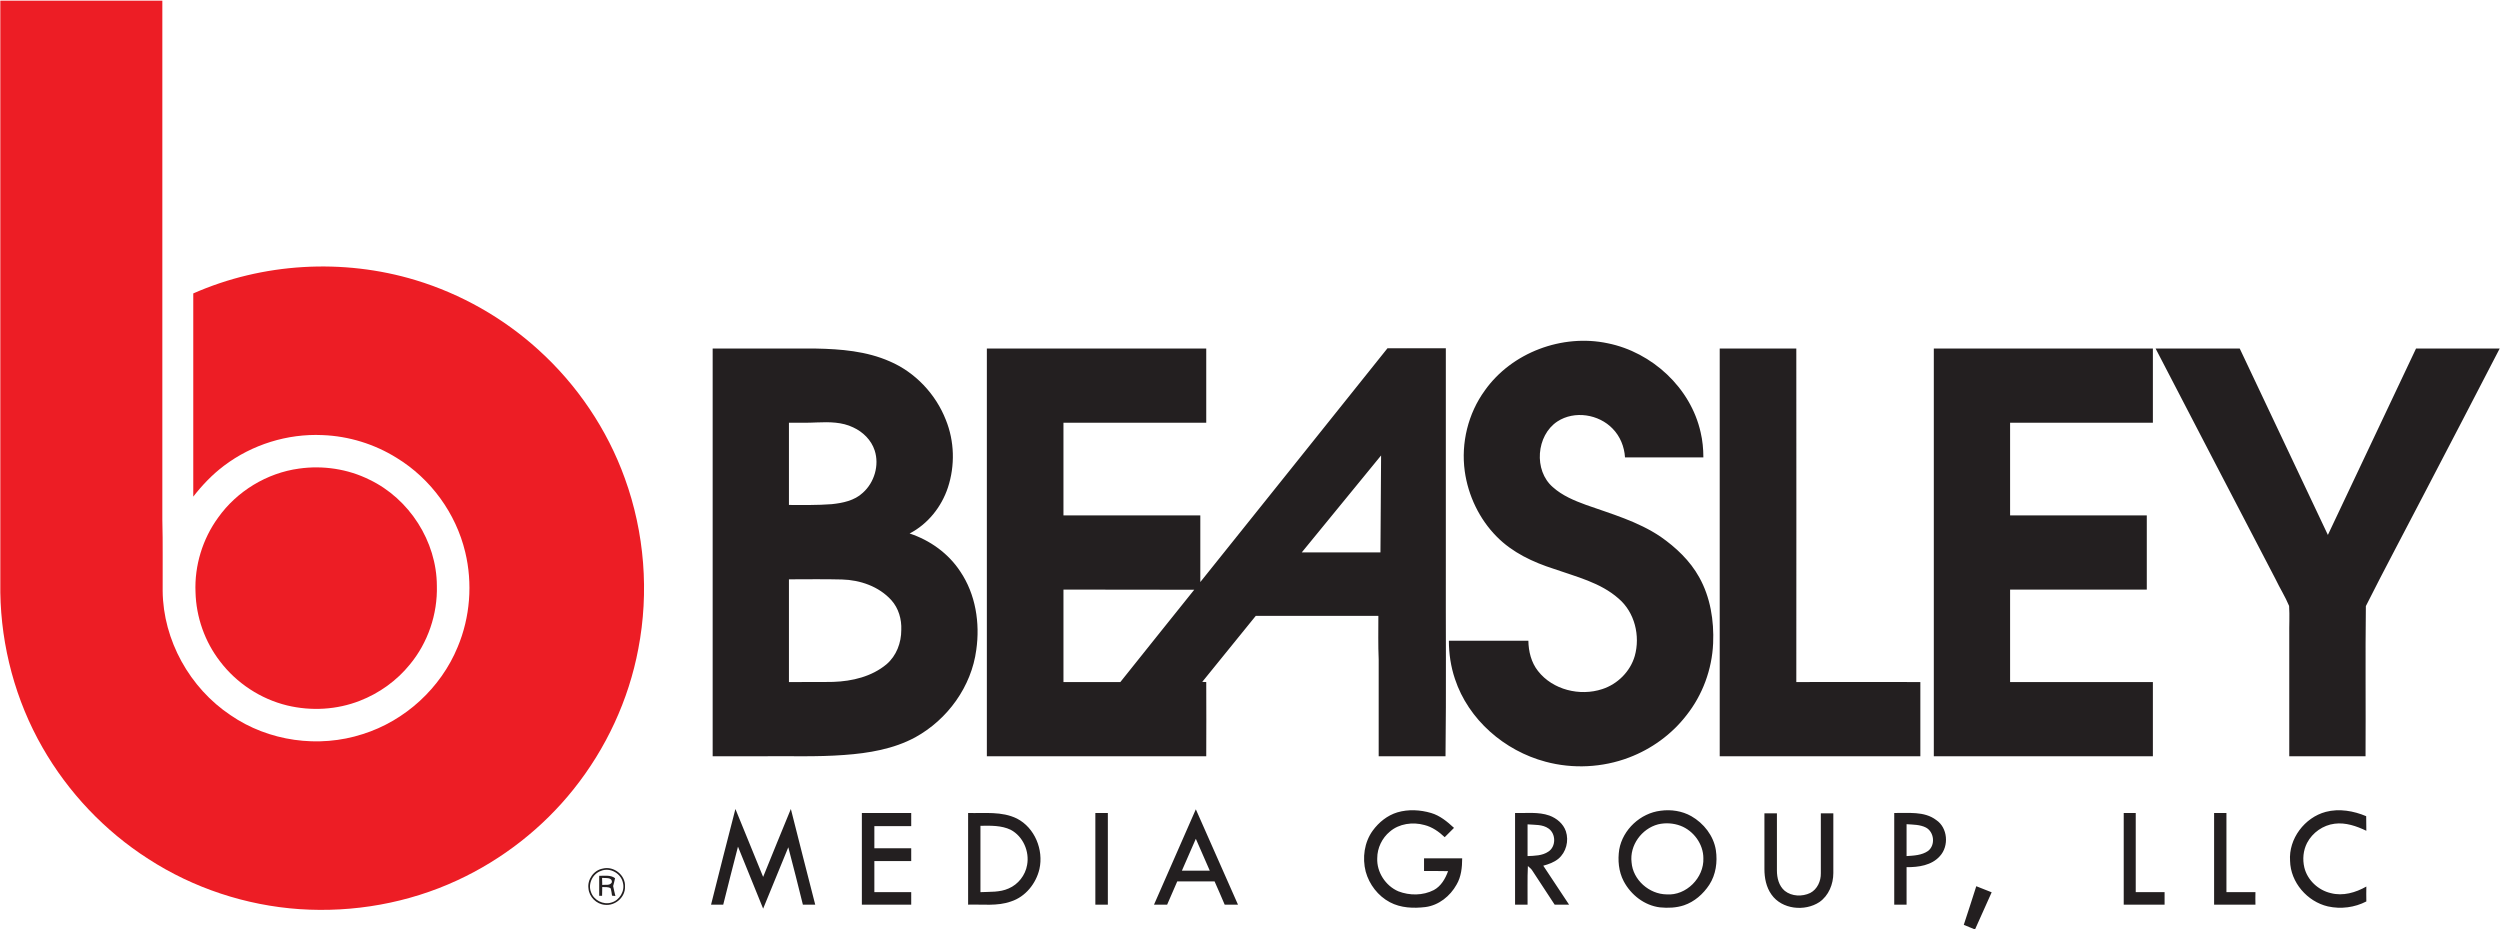
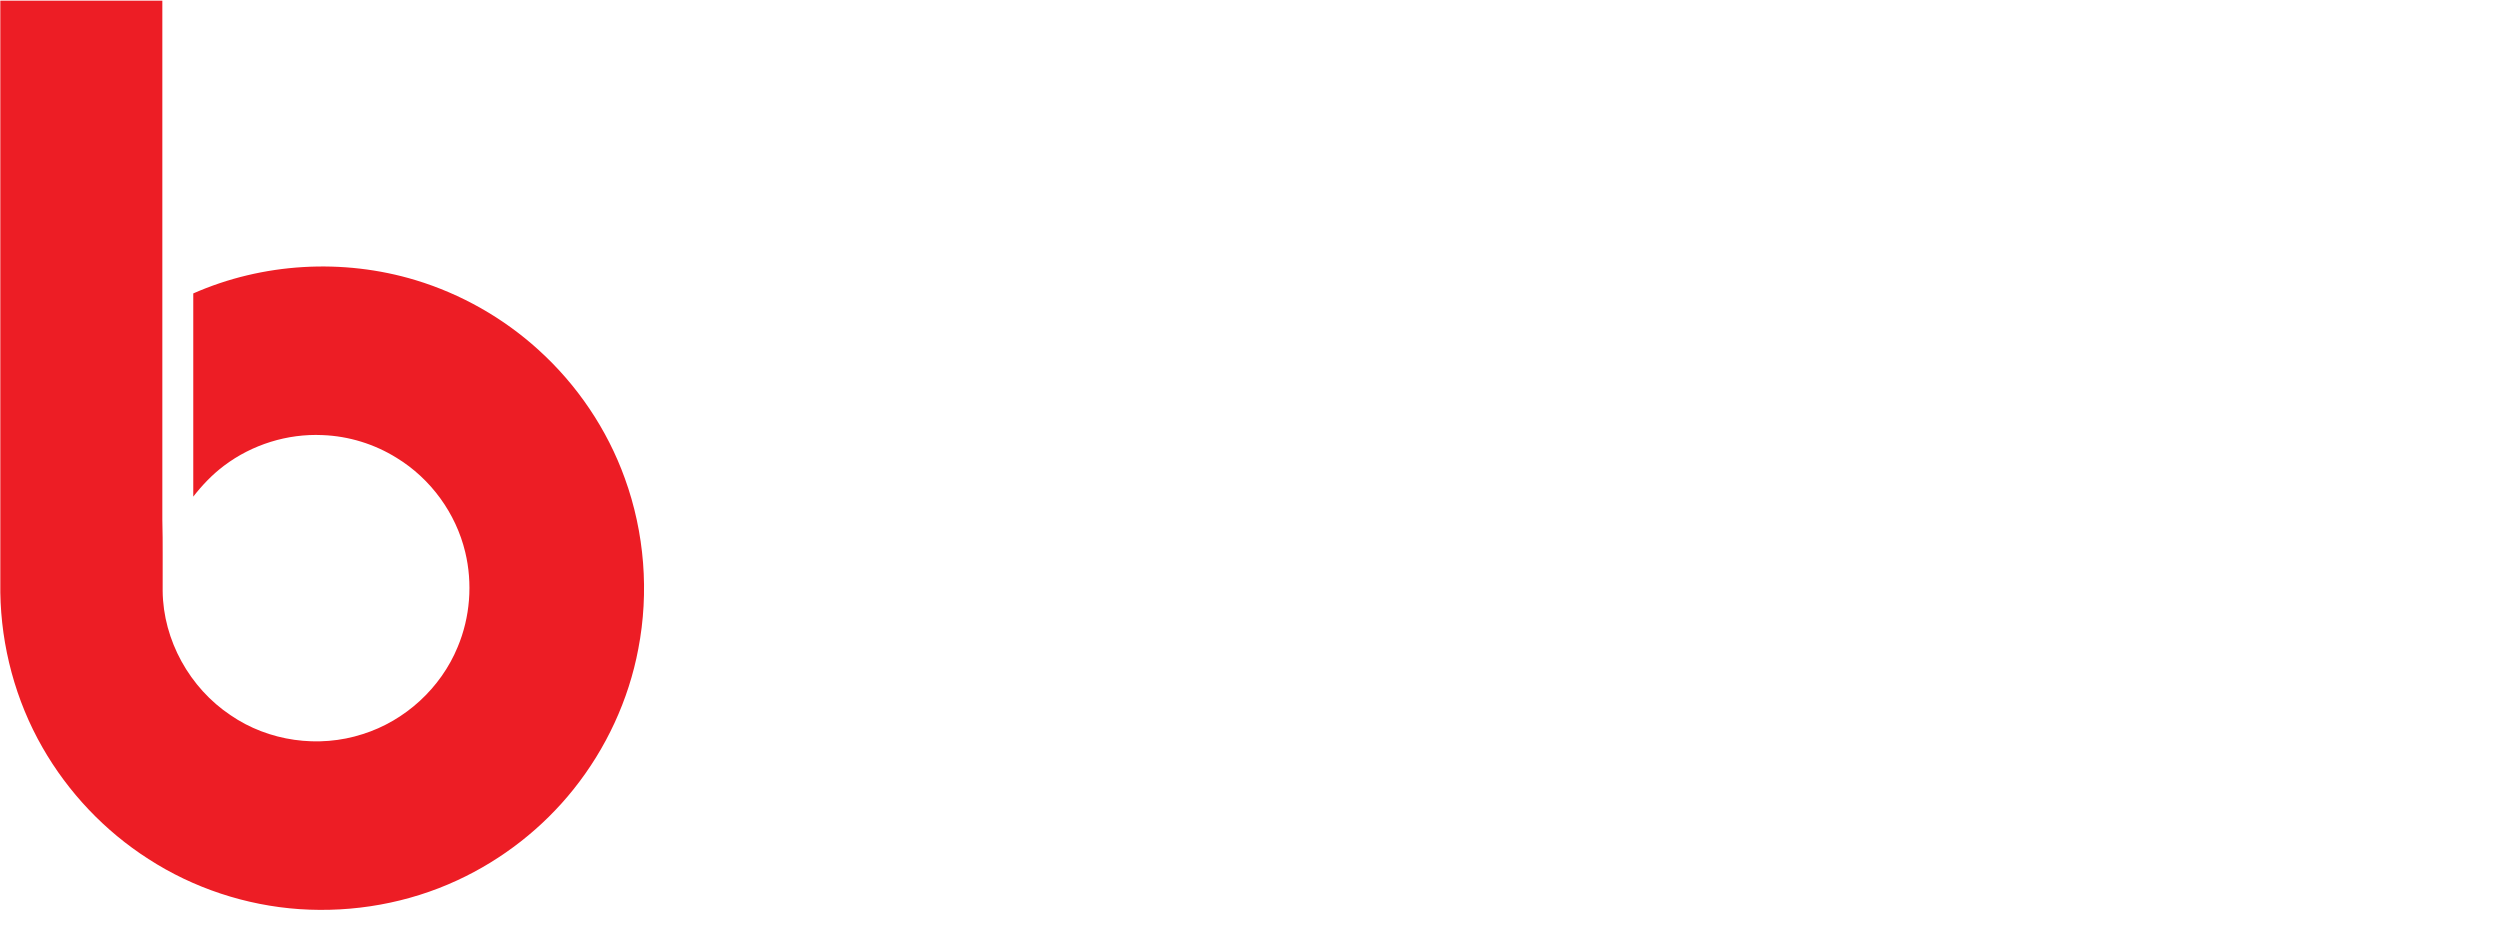
<svg xmlns="http://www.w3.org/2000/svg" version="1.2" viewBox="0 0 1560 580" width="1560" height="580">
  <title>Beasley-Media-Group-LLC_Logo-svg</title>
  <style>
		.s0 { fill: #ed1d25 } 
		.s1 { fill: #231f20 } 
	</style>
  <g id="#ed1d25ff">
    <path id="Layer" class="s0" d="m0.2 369.7c0-123.1 0-246.2 0-369.3q50.5 0 101.1 0 0 162 0 324c0.4 14.8 0.1 29.6 0.2 44.4 0.3 30.7 16.9 60.5 42.4 77.5 23.7 16.3 55 20.7 82.4 11.8 26.5-8.3 48.8-28.8 59.3-54.4 7.8-18.6 9.4-39.7 4.7-59.2-5.8-24.2-21.5-45.8-42.8-58.8-13.8-8.6-29.9-13.6-46.3-14.2-21.8-1-43.9 5.9-61.4 19.1-7.3 5.5-13.6 12.1-19.2 19.3q0-63.4 0-126.8c43.3-19.1 93.4-22 138.7-8.3 28.4 8.6 54.8 23.6 76.7 43.5 24.1 21.8 42.9 49.6 53.9 80.2 12.3 33.9 15.2 71.1 8.4 106.4-6 31.9-20.1 62.2-40.4 87.6-19.3 24.2-44.4 43.8-72.5 56.8-30.6 14.2-64.9 20.3-98.6 18-33.3-2.3-66.1-13.1-94.2-31.3-27.2-17.4-50.1-41.6-66.1-69.6-16.8-29.3-25.8-63-26.3-96.7z" />
-     <path id="Layer" class="s0" d="m186.6 292.4c14.9-2.1 30.4 0.2 43.9 6.9 24.9 11.9 42 38.5 42.1 66.2 0.5 17.7-5.6 35.6-16.9 49.2-8.2 10.1-19.1 17.9-31.2 22.6-14.3 5.6-30.3 6.5-45.3 2.9-16.5-4-31.6-13.9-41.9-27.5-9.5-12.3-14.9-27.6-15.3-43.2-0.7-16.5 4.4-33.2 14.1-46.5 11.7-16.5 30.5-27.9 50.5-30.6z" />
  </g>
  <g id="#231f20ff">
-     <path id="Layer" fill-rule="evenodd" class="s1" d="m926.5 243.7c16.8-23.8 48.4-35.5 76.7-29.5 27.7 5.6 51.8 27.8 58 55.6 1.2 5.1 1.7 10.3 1.7 15.6q-24.5 0-48.9 0c-0.4-6.6-3-13.1-7.7-17.9-8.6-9-23.8-11.5-34.5-4.5-13.2 8.7-14.9 30.6-2.8 41 5.9 5.3 13.4 8.4 20.8 11.1 15.8 5.6 32.3 10.3 46.4 19.8 9.6 6.7 18.4 15 24.1 25.3 7 12.5 9.3 27.1 8.7 41.2-0.7 16.3-6.6 32.3-16.7 45-9.2 11.9-21.8 21-35.8 26.3-16.5 6.3-35.1 7.2-52.1 2.6-25.6-6.8-48.1-26.2-56.5-51.6-2.6-7.7-3.8-15.8-3.8-23.9 16.5 0 33 0 49.6 0 0.1 6.7 1.8 13.6 6 18.9 9.2 11.8 26.2 15.9 40.1 11.3 9.6-3.1 17.5-11 20.3-20.7 3.5-12.5 0-27.2-10.1-35.8-11.3-10-26.4-13.6-40.3-18.5-13.1-4.2-26-10.2-35.8-20.2-10.8-10.9-17.8-25.6-19.9-40.8-2.4-17.6 2.1-36 12.5-50.3zm-60.7-26.4q18.2 0 36.4 0 0 66.1 0 132.2c-0.1 40.8 0.3 81.6-0.2 122.4q-20.8 0-41.7 0c0-20.2 0-40.3 0-60.4-0.4-9.1-0.2-18.1-0.2-27.2q-38.3 0-76.5 0c-11.1 13.7-22.3 27.5-33.4 41.2 0.6 0 1.9 0.1 2.5 0.1q0.1 23.2 0 46.3-68.4 0-136.9 0c0-84.8 0-169.6 0-254.4 45.7 0 91.3 0 136.9 0q0 23.2 0 46.3-44.5 0-89.1 0 0 28.9 0 57.8 42.7 0 85.4 0 0 20.8 0 41.6c38.9-48.6 77.9-97.2 116.8-145.9zm-53.5 127.4q24.5 0 49.1 0c0.1-20.2 0.3-40.3 0.4-60.5q-24.8 30.3-49.5 60.5zm-148.7 23.2q0 28.9 0 57.7c11.8 0 23.7 0 35.5 0 15.4-19.2 30.7-38.5 46.1-57.6q-40.8-0.1-81.6-0.1zm409.5-150.4q23.9 0 47.8 0c0.1 69.4 0 138.7 0 208.1 25.8 0 51.6-0.1 77.4 0q0 23.1 0 46.3-62.6 0-125.2 0c0-84.8 0-169.6 0-254.4zm272 0c17.5 0 35 0 52.5 0 18.3 38.7 36.6 77.5 55 116.3 18.3-38.8 36.7-77.5 55-116.3 17.4 0 34.8 0 52.2 0-15.6 30.3-31.4 60.4-47.1 90.6-12.1 23.4-24.6 46.6-36.4 70.1-0.4 31.2 0 62.5-0.2 93.7q-23.8 0-47.6 0 0-37.7 0-75.4c-0.1-6.1 0.3-12.3-0.1-18.4-2.4-5.8-5.8-11.1-8.5-16.8-24.9-47.9-50-95.8-74.8-143.8zm-900.4 0q32.2 0 64.4 0c15.6 0.3 31.6 1.6 46.1 8 15.9 6.8 28.7 20.4 35 36.5 5.4 13.3 5.8 28.5 1.3 42.2-4 12.1-12.5 22.8-23.9 28.7 12.7 4.2 24.2 12.4 31.6 23.7 9.6 14.2 12.4 32.1 10 48.9-3 22.9-17.9 43.5-38.1 54.6-13.5 7.3-29 9.9-44.3 11-17 1.3-34.1 0.6-51.2 0.8q-15.5 0-30.9 0 0-127.2 0-254.4zm47.6 46.3q0 25.7 0 51.3c8.9 0 17.8 0.2 26.7-0.5 6.8-0.7 14.2-2.2 19.4-7.1 7.2-6.4 10.4-17.2 7.4-26.4-2.1-6.5-7.3-11.6-13.4-14.4-7-3.4-14.9-3.4-22.5-3.1-5.9 0.3-11.7 0.2-17.6 0.2zm0 97.7q0 32 0 64.1c9.2-0.1 18.5 0.1 27.7-0.1 11.8-0.4 24-3.3 33.2-11 6.2-5.3 9.2-13.4 9.2-21.4 0.3-6.7-1.7-13.6-6.2-18.6-7.8-8.6-19.5-12.6-30.8-12.9-11-0.3-22.1-0.1-33.1-0.1zm714.4-144q68.3 0 136.7 0 0 23.1 0 46.3-44.6 0-89.1 0 0 28.9 0 57.8 42.7 0 85.3 0 0 23.2 0 46.3-42.6 0-85.3 0 0 28.9 0 57.7 44.5 0 89.1 0 0 23.1 0 46.3-68.4 0-136.7 0 0-127.2 0-254.4zm-763 347q7.5-29.9 15.2-59.7 8.7 21.2 17.3 42.4c5.8-14.1 11.4-28.3 17.3-42.4 5 19.9 10.1 39.8 15.2 59.7q-3.8 0-7.7 0c-3-11.9-5.9-23.9-9.1-35.8-5.2 12.7-10.4 25.5-15.7 38.3-5.2-12.9-10.5-25.8-15.7-38.7-3.1 12-6.2 24.1-9.2 36.2q-3.8 0-7.6 0zm302.5-59.5c8.8 19.8 17.5 39.7 26.3 59.5q-4.2 0-8.3 0c-2-4.9-4.2-9.6-6.3-14.5q-11.7 0-23.3 0-3.2 7.3-6.3 14.5-4.1 0-8.2 0c8.7-19.8 17.4-39.7 26.1-59.5zm0 18.4c-2.9 6.6-5.8 13.3-8.7 19.9q8.7 0 17.4 0c-2.9-6.6-5.8-13.2-8.7-19.9zm125.8-16.5c6.8-2 14.2-1.6 21 0.4 5.5 1.6 10.1 5.4 14.3 9.3q-2.9 2.9-5.8 5.8c-3.6-3.4-7.8-6.4-12.7-7.6-7.2-2-15.7-0.9-21.5 4.1-4.9 4-7.9 10.3-7.9 16.6-0.4 8.7 5.2 17.3 13.2 20.7 7 2.7 15.3 2.7 22.1-0.8 4.5-2.4 7.2-7.1 8.9-11.8-5-0.1-10-0.1-15-0.1q0-3.9 0-7.9c7.9 0 15.8 0 23.8 0 0 5.6-0.6 11.5-3.5 16.4-4 7.2-11.1 12.9-19.4 14-7.5 0.9-15.4 0.6-22.2-3-7.4-3.9-12.9-11.1-15.1-19.1-2.2-8.6-0.9-18.3 4.4-25.6 3.8-5.2 9.1-9.5 15.4-11.4zm164.2-1c6.5-0.9 13.4 0.1 19.2 3.4 7.7 4.4 13.9 12.2 15.3 21.2 1.1 7.4 0 15.3-4.1 21.6-3.8 5.8-9.3 10.6-15.8 12.8-4.8 1.6-10 1.8-15 1.3-9.7-1.2-18.1-7.8-22.6-16.3-3.2-6.1-3.8-13.2-2.8-19.8 2.2-12.5 13.3-22.7 25.8-24.2zm-1.6 8.5c-10.2 2.7-17.8 13.1-16.5 23.7 0.8 10.9 11 19.9 21.9 20 12.2 0.9 23.4-10.4 22.9-22.6 0-8.8-6.1-17.1-14.2-20.2-4.5-1.7-9.5-2-14.1-0.9zm416.7-7.8c8.4-2.2 17.4-0.6 25.2 2.7q0 4.5 0.1 9.1c-6.1-2.9-12.9-5.3-19.8-4.4-7.2 0.9-13.8 5.5-17.2 12-2.4 4.7-2.9 10.2-1.7 15.3 1.9 7.9 8.7 14.2 16.5 16 7.6 2 15.5-0.3 22.2-4.1q-0.1 4.6 0 9.3c-7.3 3.8-15.9 4.9-24 3.1-12.9-3-23.3-15-23.6-28.4-1-13.8 9.1-27.1 22.3-30.6zm-913.5 0.7q15.4 0 30.8 0 0 4.1 0 8.2-11.5 0-23 0 0 6.9 0 13.8 11.5 0 23 0 0 4 0 8-11.5 0-23 0 0 9.7 0 19.4 11.5 0 23 0 0 3.9 0 7.8-15.4 0-30.8 0 0-28.6 0-57.2zm66.3 0c10.2 0.3 21-1.2 30.5 3.5 11.1 5.7 16.7 19.5 14 31.5-2.1 9-8.7 17.3-17.7 20.2-8.6 3.1-17.9 1.7-26.8 2q0-28.6 0-57.2zm7.7 8q0 20.7 0 41.4c5.9-0.3 12.1 0.2 17.6-2.3 5.9-2.5 10.4-8.2 11.5-14.6 1.6-8.5-2.5-17.9-10.2-22-5.8-2.8-12.5-2.6-18.9-2.5zm71.7-8q3.9 0 7.8 0 0 28.6 0 57.2-3.9 0-7.8 0 0-28.6 0-57.2zm261.9 0c7.2 0.2 14.6-0.8 21.4 1.6 4.6 1.7 8.7 5.1 10.3 9.8 2 6 0.2 13.1-4.7 17.2-2.7 2.2-6.1 3.4-9.4 4.3 5.4 8.1 10.7 16.2 16.1 24.3q-4.5 0-9 0c-4.6-7-9.1-13.9-13.7-20.9-0.7-1.3-1.9-2.2-3-3.2-0.4 8-0.1 16.1-0.2 24.1q-3.9 0-7.8 0 0-28.6 0-57.2zm7.8 7.1q0 9.9 0 19.8c4.4-0.2 9.2-0.2 13-2.8 4.8-3.1 4.8-11.1 0.1-14.4-3.8-2.7-8.7-2.2-13.1-2.6zm183-6.9q3.9 0 7.8 0 0 18.7 0 37.3c0 6.9-2.9 14.1-8.7 18.1-9.1 6-23.4 4.6-29.9-4.7-3.3-4.6-4.4-10.4-4.4-15.9q0-17.4 0-34.8 3.9 0 7.8 0 0 17.8 0 35.7c0 4.6 1.2 9.6 4.9 12.7 4.4 3.5 10.9 3.7 15.9 1.3 4.4-2.3 6.7-7.4 6.6-12.3q0-18.7 0-37.4zm45.8-0.2c8.7 0.2 18.7-1.3 26.2 4.4 7.2 4.8 8.1 16.2 2.3 22.5-5.1 5.8-13.4 7-20.8 6.9q0 11.7 0 23.4-3.9 0-7.7 0 0-28.6 0-57.2zm7.7 7q0 10 0 19.9c4.6-0.3 9.5-0.5 13.4-3.2 4.7-3.6 3.9-11.8-1.3-14.6-3.7-1.9-8-1.8-12.1-2.1zm135.5-7q3.7 0 7.5 0 0 24.7 0 49.4 9 0 18 0 0 3.9 0 7.8-12.8 0-25.5 0 0-28.6 0-57.2zm56.4 0q3.8 0 7.7 0 0 24.7 0 49.4 9 0 18.1 0-0.1 3.9 0 7.8-12.9 0-25.8 0 0-28.6 0-57.2zm-1005.5 34.7c6.9-1.8 14.3 4.1 13.9 11.2 0.3 6.6-6.1 12.2-12.6 11.4-5.2-0.4-9.8-4.9-10.2-10.2-0.8-5.6 3.3-11.4 8.9-12.4zm-1 1.4c-5.2 1.7-8.4 8.1-6.3 13.3 1.7 5 7.6 8.1 12.7 6.5 5.1-1.4 8.6-7.2 7.2-12.4-1.2-5.8-8-9.7-13.6-7.4zm-1.2 3.1c3.3 0.1 7-0.7 9.9 1.5-0.3 1.7-0.8 3.3-1.2 4.9 0.5 2 0.8 4.2 1.4 6.2-0.6 0-1.6-0.1-2.1-0.2-0.2-1.5-0.4-3-0.8-4.5-1.4-1.2-3.6-0.7-5.3-0.9q-0.1 2.8-0.1 5.5c-0.4 0-1.4 0-1.8 0q0-6.2 0-12.5zm1.8 1.3q0 2.2 0.1 4.4c1.9-0.3 4.8 0.6 6-1.6 0.3-3.4-3.9-2.5-6.1-2.8zm857.5 5.2q4.8 1.9 9.6 3.8-5.2 11.6-10.4 23.2-3.5-1.4-7-2.9c2.7-8 5.2-16.1 7.8-24.1z" />
-   </g>
+     </g>
</svg>